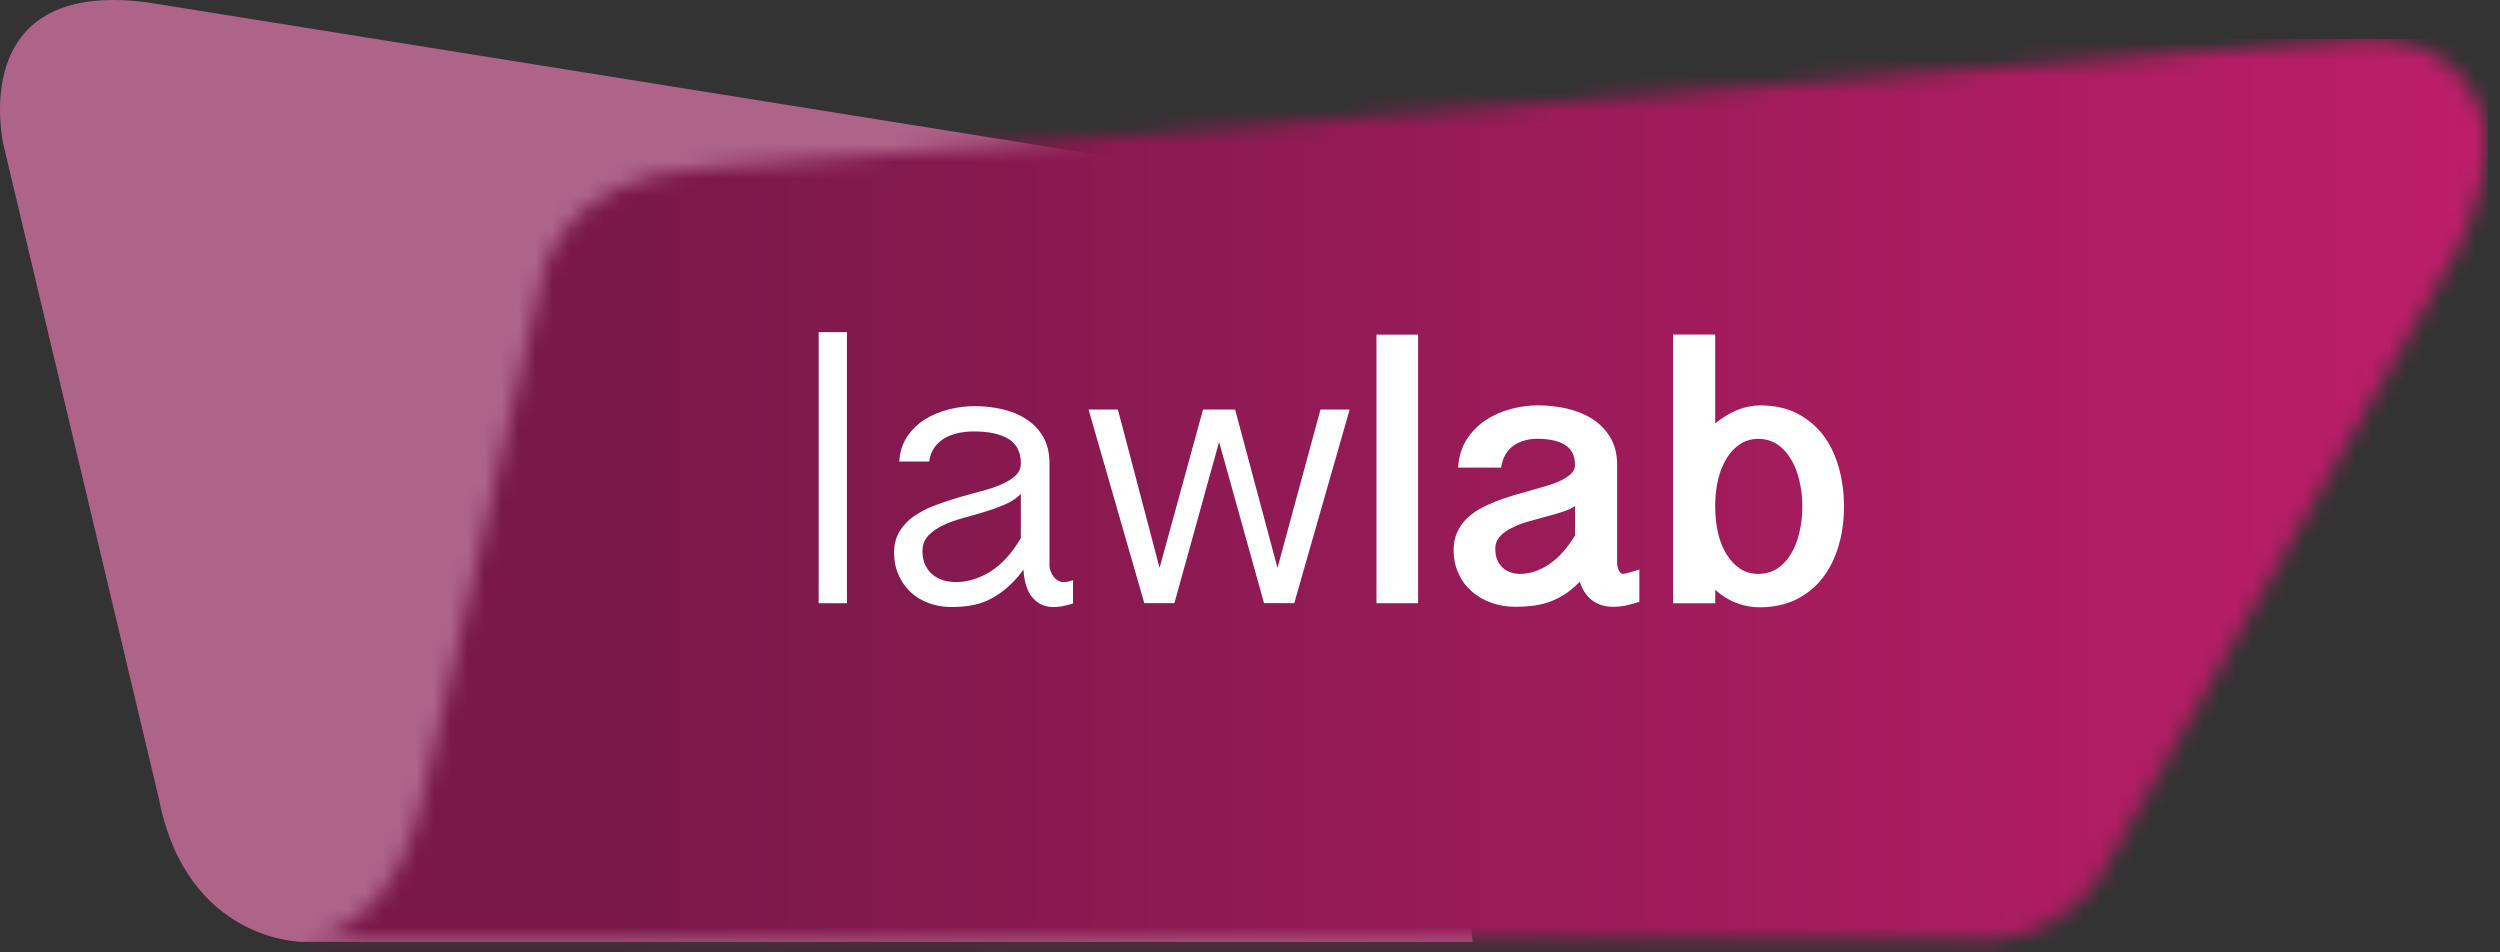
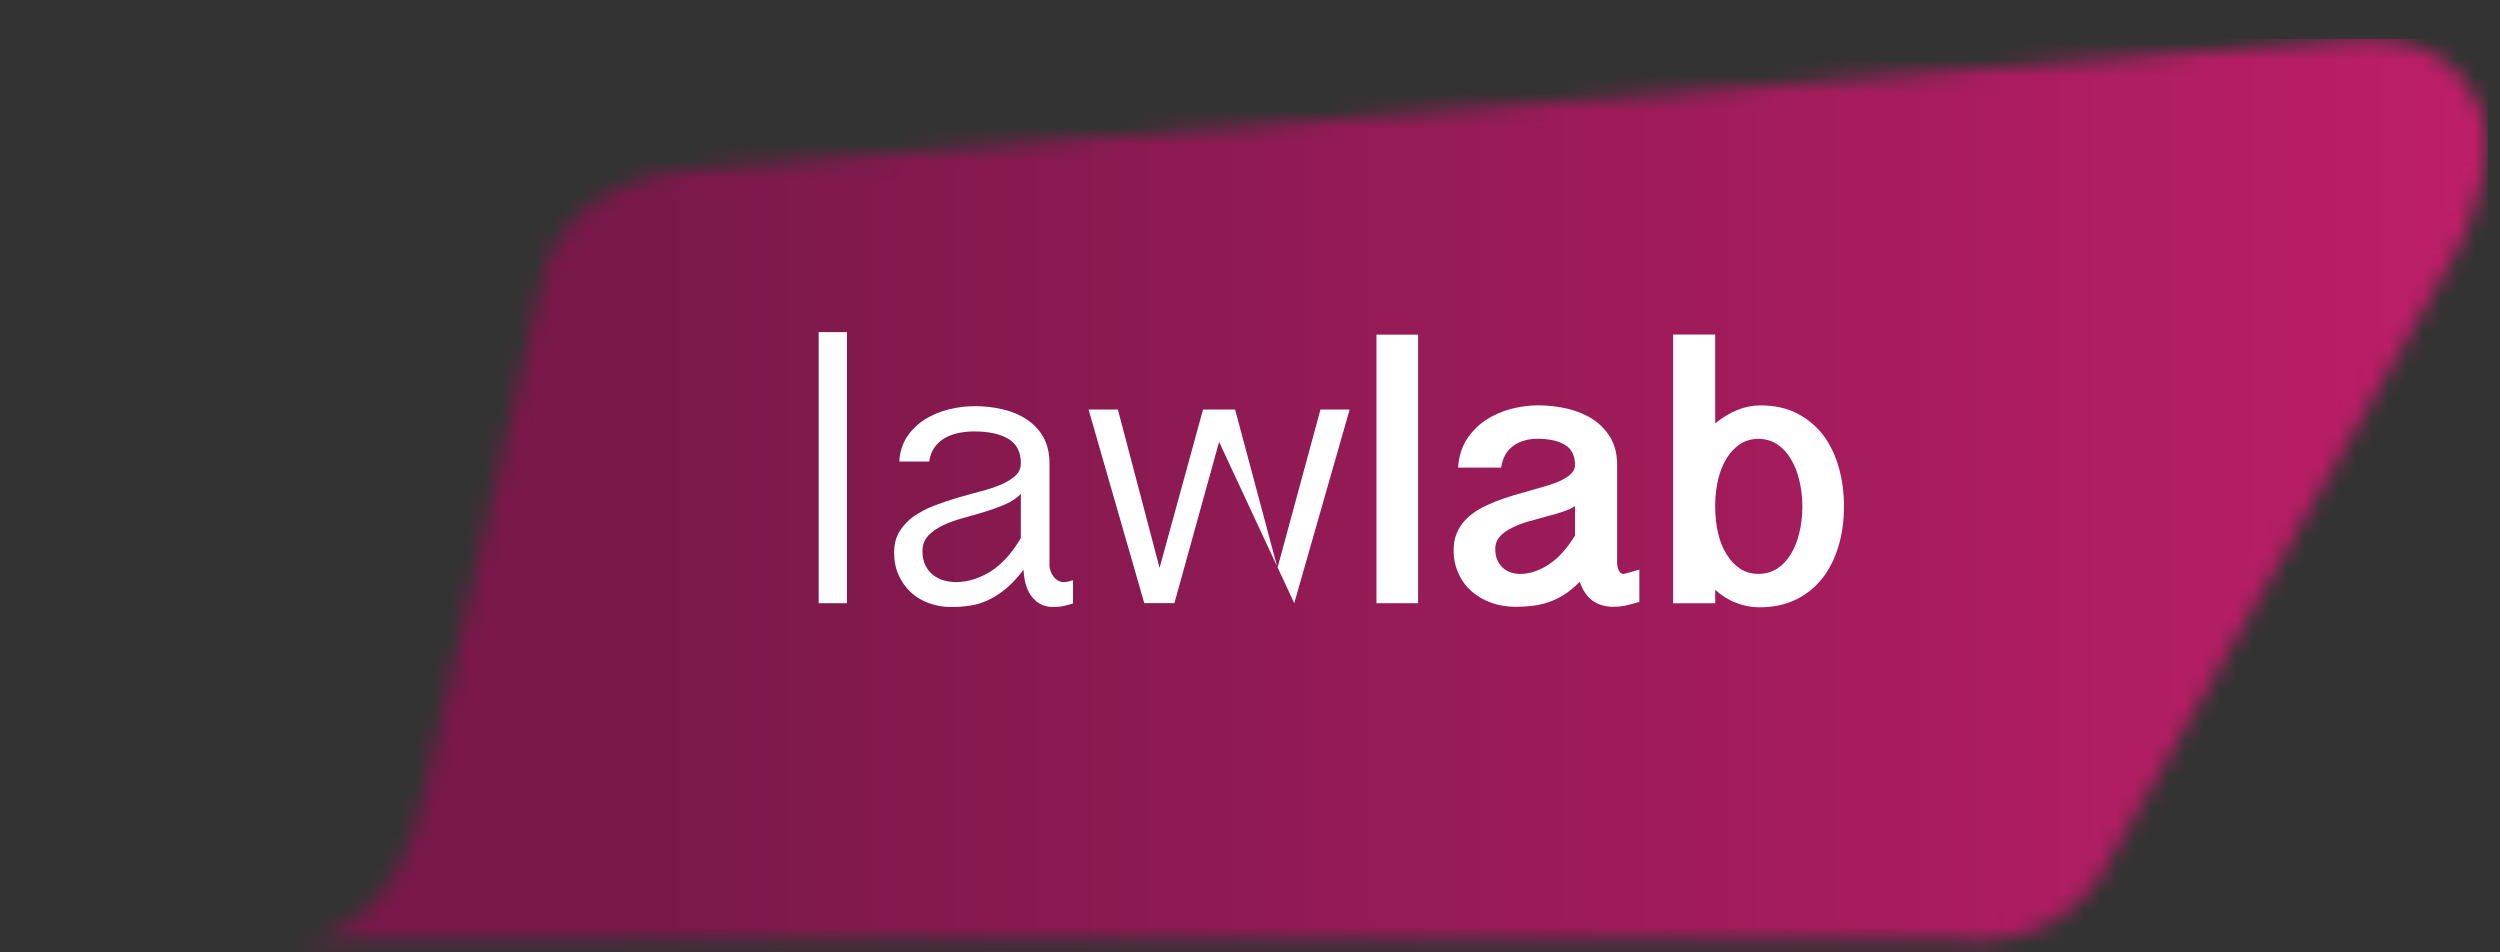
<svg xmlns="http://www.w3.org/2000/svg" width="147" height="56" viewBox="0 0 147 56" fill="none">
  <rect x="0" y="0" width="147" height="56" fill="#333333" stroke="none" />
-   <path d="M86.594 55.383H17.772C17.772 55.383 10.98 55.383 9.341 46.96L0.216 8.567C0.216 8.567 -2.129 -1.264 8.643 0.137L81.683 11.845L86.594 55.383Z" fill="#AE6389" />
  <mask id="mask0_6360_353" style="mask-type:luminance" maskUnits="userSpaceOnUse" x="17" y="2" width="130" height="54">
    <path d="M17.634 55.273H17.066C17.066 55.273 17.281 55.286 17.634 55.273ZM138.09 2.36L41.65 9.853C32.514 10.32 31.812 16.644 31.812 16.644L25.027 46.134C23.505 54.125 19.2 55.163 17.633 55.273H114.45C121.713 56.227 124.05 50.584 124.05 50.584L143.947 15.704C146.286 11.959 146.286 7.986 146.286 7.986C145.414 2.927 141.299 2.284 139.252 2.284C138.554 2.284 138.09 2.36 138.09 2.36" fill="white" />
  </mask>
  <g mask="url(#mask0_6360_353)">
    <path d="M146.286 2.284H17.066V56.227H146.286V2.284Z" fill="url(#paint0_linear_6360_353)" />
  </g>
  <path d="M49.8 19.529H48.137V35.469H49.8V19.529Z" fill="white" />
  <path d="M52.878 27.14C52.909 26.579 53.065 26.091 53.335 25.68C53.608 25.268 53.964 24.93 54.382 24.66C54.804 24.397 55.275 24.2 55.783 24.072C56.302 23.944 56.81 23.882 57.318 23.882C57.878 23.882 58.424 23.944 58.95 24.065C59.479 24.186 59.946 24.383 60.358 24.653C60.769 24.923 61.101 25.269 61.343 25.694C61.588 26.126 61.71 26.645 61.71 27.246V33.242C61.71 33.363 61.737 33.484 61.782 33.598C61.824 33.716 61.886 33.823 61.959 33.923C62.035 34.013 62.121 34.086 62.221 34.141C62.319 34.2 62.432 34.227 62.539 34.227C62.622 34.227 62.709 34.221 62.795 34.2C62.878 34.179 62.978 34.148 63.093 34.114V35.486C62.85 35.559 62.647 35.607 62.484 35.645C62.311 35.673 62.128 35.694 61.931 35.694C61.44 35.694 61.038 35.517 60.728 35.155C60.406 34.795 60.223 34.248 60.181 33.498C59.829 33.972 59.472 34.349 59.12 34.639C58.77 34.923 58.418 35.141 58.072 35.303C57.729 35.459 57.377 35.559 57.02 35.614C56.668 35.666 56.309 35.694 55.938 35.694C55.471 35.694 55.032 35.614 54.621 35.466C54.209 35.317 53.856 35.106 53.552 34.823C53.255 34.546 53.013 34.207 52.837 33.809C52.66 33.419 52.574 32.983 52.574 32.492C52.574 32.001 52.681 31.593 52.892 31.247C53.107 30.898 53.39 30.601 53.736 30.355C54.092 30.113 54.487 29.902 54.933 29.732C55.386 29.559 55.839 29.404 56.302 29.269C56.762 29.134 57.222 29.01 57.668 28.889C58.114 28.774 58.512 28.64 58.865 28.491C59.211 28.342 59.494 28.166 59.708 27.969C59.919 27.768 60.026 27.529 60.026 27.246C60.026 26.585 59.784 26.105 59.297 25.807C58.816 25.517 58.142 25.368 57.27 25.368C56.938 25.368 56.62 25.403 56.323 25.468C56.019 25.538 55.749 25.638 55.514 25.78C55.289 25.921 55.089 26.105 54.933 26.33C54.778 26.551 54.681 26.821 54.636 27.139H52.879L52.878 27.14ZM60.026 29.038C59.791 29.283 59.486 29.491 59.113 29.653C58.736 29.816 58.332 29.965 57.906 30.093C57.477 30.227 57.045 30.348 56.613 30.466C56.173 30.587 55.776 30.729 55.43 30.898C55.074 31.071 54.79 31.268 54.572 31.51C54.351 31.749 54.24 32.046 54.24 32.402C54.24 32.734 54.296 33.011 54.41 33.236C54.524 33.463 54.673 33.654 54.856 33.802C55.046 33.951 55.25 34.058 55.492 34.127C55.727 34.193 55.959 34.227 56.201 34.227C56.903 34.227 57.581 34.013 58.255 33.598C58.919 33.173 59.506 32.52 60.025 31.641V29.038L60.026 29.038Z" fill="white" />
-   <path d="M71.683 25.984L69.055 35.466H67.284L64.006 24.079H65.731L68.183 33.391L70.739 24.079H72.624L75.116 33.391L77.644 24.079H79.36L76.102 35.466H74.325L71.683 25.984Z" fill="white" />
+   <path d="M71.683 25.984L69.055 35.466H67.284L64.006 24.079H65.731L68.183 33.391L70.739 24.079H72.624L75.116 33.391L77.644 24.079H79.36L76.102 35.466L71.683 25.984Z" fill="white" />
  <path d="M83.384 19.677H80.936V35.469H83.384V19.677Z" fill="white" />
  <path d="M85.736 27.495C85.778 26.856 85.944 26.309 86.234 25.849C86.525 25.396 86.898 25.016 87.334 24.718C87.784 24.421 88.275 24.2 88.821 24.051C89.36 23.909 89.907 23.833 90.439 23.833C91.034 23.833 91.601 23.903 92.168 24.031C92.722 24.165 93.22 24.369 93.648 24.646C94.084 24.93 94.43 25.293 94.692 25.732C94.956 26.178 95.087 26.707 95.087 27.34V33.073C95.087 33.236 95.115 33.391 95.183 33.536C95.253 33.674 95.336 33.747 95.446 33.747C95.487 33.747 95.592 33.727 95.751 33.674C95.917 33.633 96.131 33.571 96.394 33.491V35.39C96.041 35.497 95.764 35.566 95.543 35.618C95.315 35.659 95.087 35.68 94.852 35.68C94.388 35.68 93.98 35.559 93.634 35.314C93.302 35.064 93.053 34.694 92.887 34.207C92.583 34.518 92.278 34.774 91.975 34.965C91.67 35.155 91.352 35.307 91.048 35.411C90.729 35.518 90.411 35.587 90.093 35.625C89.789 35.66 89.457 35.68 89.118 35.68C88.613 35.68 88.136 35.604 87.7 35.445C87.25 35.29 86.87 35.065 86.538 34.775C86.206 34.484 85.943 34.138 85.764 33.727C85.57 33.315 85.473 32.856 85.473 32.343C85.473 31.97 85.535 31.631 85.666 31.334C85.791 31.044 85.957 30.781 86.185 30.552C86.407 30.327 86.662 30.127 86.959 29.951C87.257 29.781 87.575 29.632 87.914 29.497C88.253 29.363 88.612 29.242 88.973 29.131C89.332 29.024 89.692 28.924 90.045 28.827C90.383 28.727 90.701 28.633 91.019 28.543C91.324 28.45 91.601 28.343 91.836 28.225C92.064 28.11 92.257 27.983 92.396 27.841C92.542 27.699 92.61 27.529 92.61 27.34C92.61 26.793 92.417 26.402 92.029 26.164C91.642 25.921 91.096 25.801 90.397 25.801C90.12 25.801 89.871 25.835 89.643 25.901C89.408 25.963 89.194 26.064 89.007 26.198C88.814 26.333 88.654 26.502 88.523 26.721C88.405 26.935 88.308 27.194 88.267 27.495H85.736L85.736 27.495ZM92.61 29.754C92.417 29.888 92.168 30.002 91.863 30.099C91.559 30.199 91.228 30.293 90.882 30.383C90.535 30.476 90.19 30.573 89.831 30.673C89.484 30.773 89.167 30.901 88.89 31.043C88.6 31.185 88.364 31.354 88.191 31.551C88.019 31.742 87.922 31.983 87.922 32.267C87.922 32.53 87.964 32.755 88.046 32.938C88.136 33.125 88.247 33.281 88.379 33.401C88.517 33.519 88.669 33.605 88.842 33.661C89.015 33.719 89.194 33.747 89.367 33.747C89.934 33.747 90.501 33.563 91.062 33.194C91.629 32.827 92.141 32.253 92.611 31.489V29.753L92.61 29.754Z" fill="white" />
  <path d="M98.378 19.67H100.854V24.899C101.248 24.567 101.684 24.304 102.14 24.113C102.597 23.927 103.06 23.837 103.509 23.837C104.326 23.837 105.045 23.992 105.66 24.303C106.276 24.622 106.788 25.047 107.196 25.576C107.604 26.115 107.908 26.744 108.115 27.468C108.323 28.19 108.426 28.961 108.426 29.784C108.426 30.607 108.323 31.378 108.109 32.094C107.894 32.816 107.59 33.446 107.168 33.985C106.759 34.514 106.234 34.939 105.612 35.251C104.989 35.555 104.27 35.71 103.454 35.71C102.998 35.71 102.541 35.627 102.085 35.448C101.635 35.278 101.227 35.016 100.854 34.683V35.472H98.378V19.669V19.67ZM103.392 25.805C102.998 25.805 102.638 25.905 102.333 26.102C102.029 26.299 101.767 26.569 101.545 26.918C101.33 27.264 101.158 27.669 101.04 28.135C100.923 28.595 100.867 29.09 100.853 29.622V29.785C100.853 30.338 100.909 30.853 101.02 31.337C101.13 31.818 101.296 32.236 101.525 32.596C101.739 32.949 102.002 33.232 102.32 33.44C102.638 33.644 102.984 33.744 103.392 33.744C103.8 33.744 104.159 33.644 104.491 33.44C104.81 33.232 105.079 32.949 105.293 32.596C105.515 32.236 105.687 31.818 105.798 31.337C105.916 30.853 105.978 30.338 105.978 29.785C105.978 29.231 105.916 28.73 105.798 28.242C105.687 27.758 105.515 27.333 105.293 26.974C105.079 26.614 104.809 26.33 104.491 26.116C104.159 25.912 103.799 25.805 103.392 25.805" fill="white" />
  <defs>
    <linearGradient id="paint0_linear_6360_353" x1="149.544" y1="29.467" x2="35.788" y2="29.467" gradientUnits="userSpaceOnUse">
      <stop stop-color="#BF1E69" />
      <stop offset="1" stop-color="#791849" />
    </linearGradient>
  </defs>
</svg>